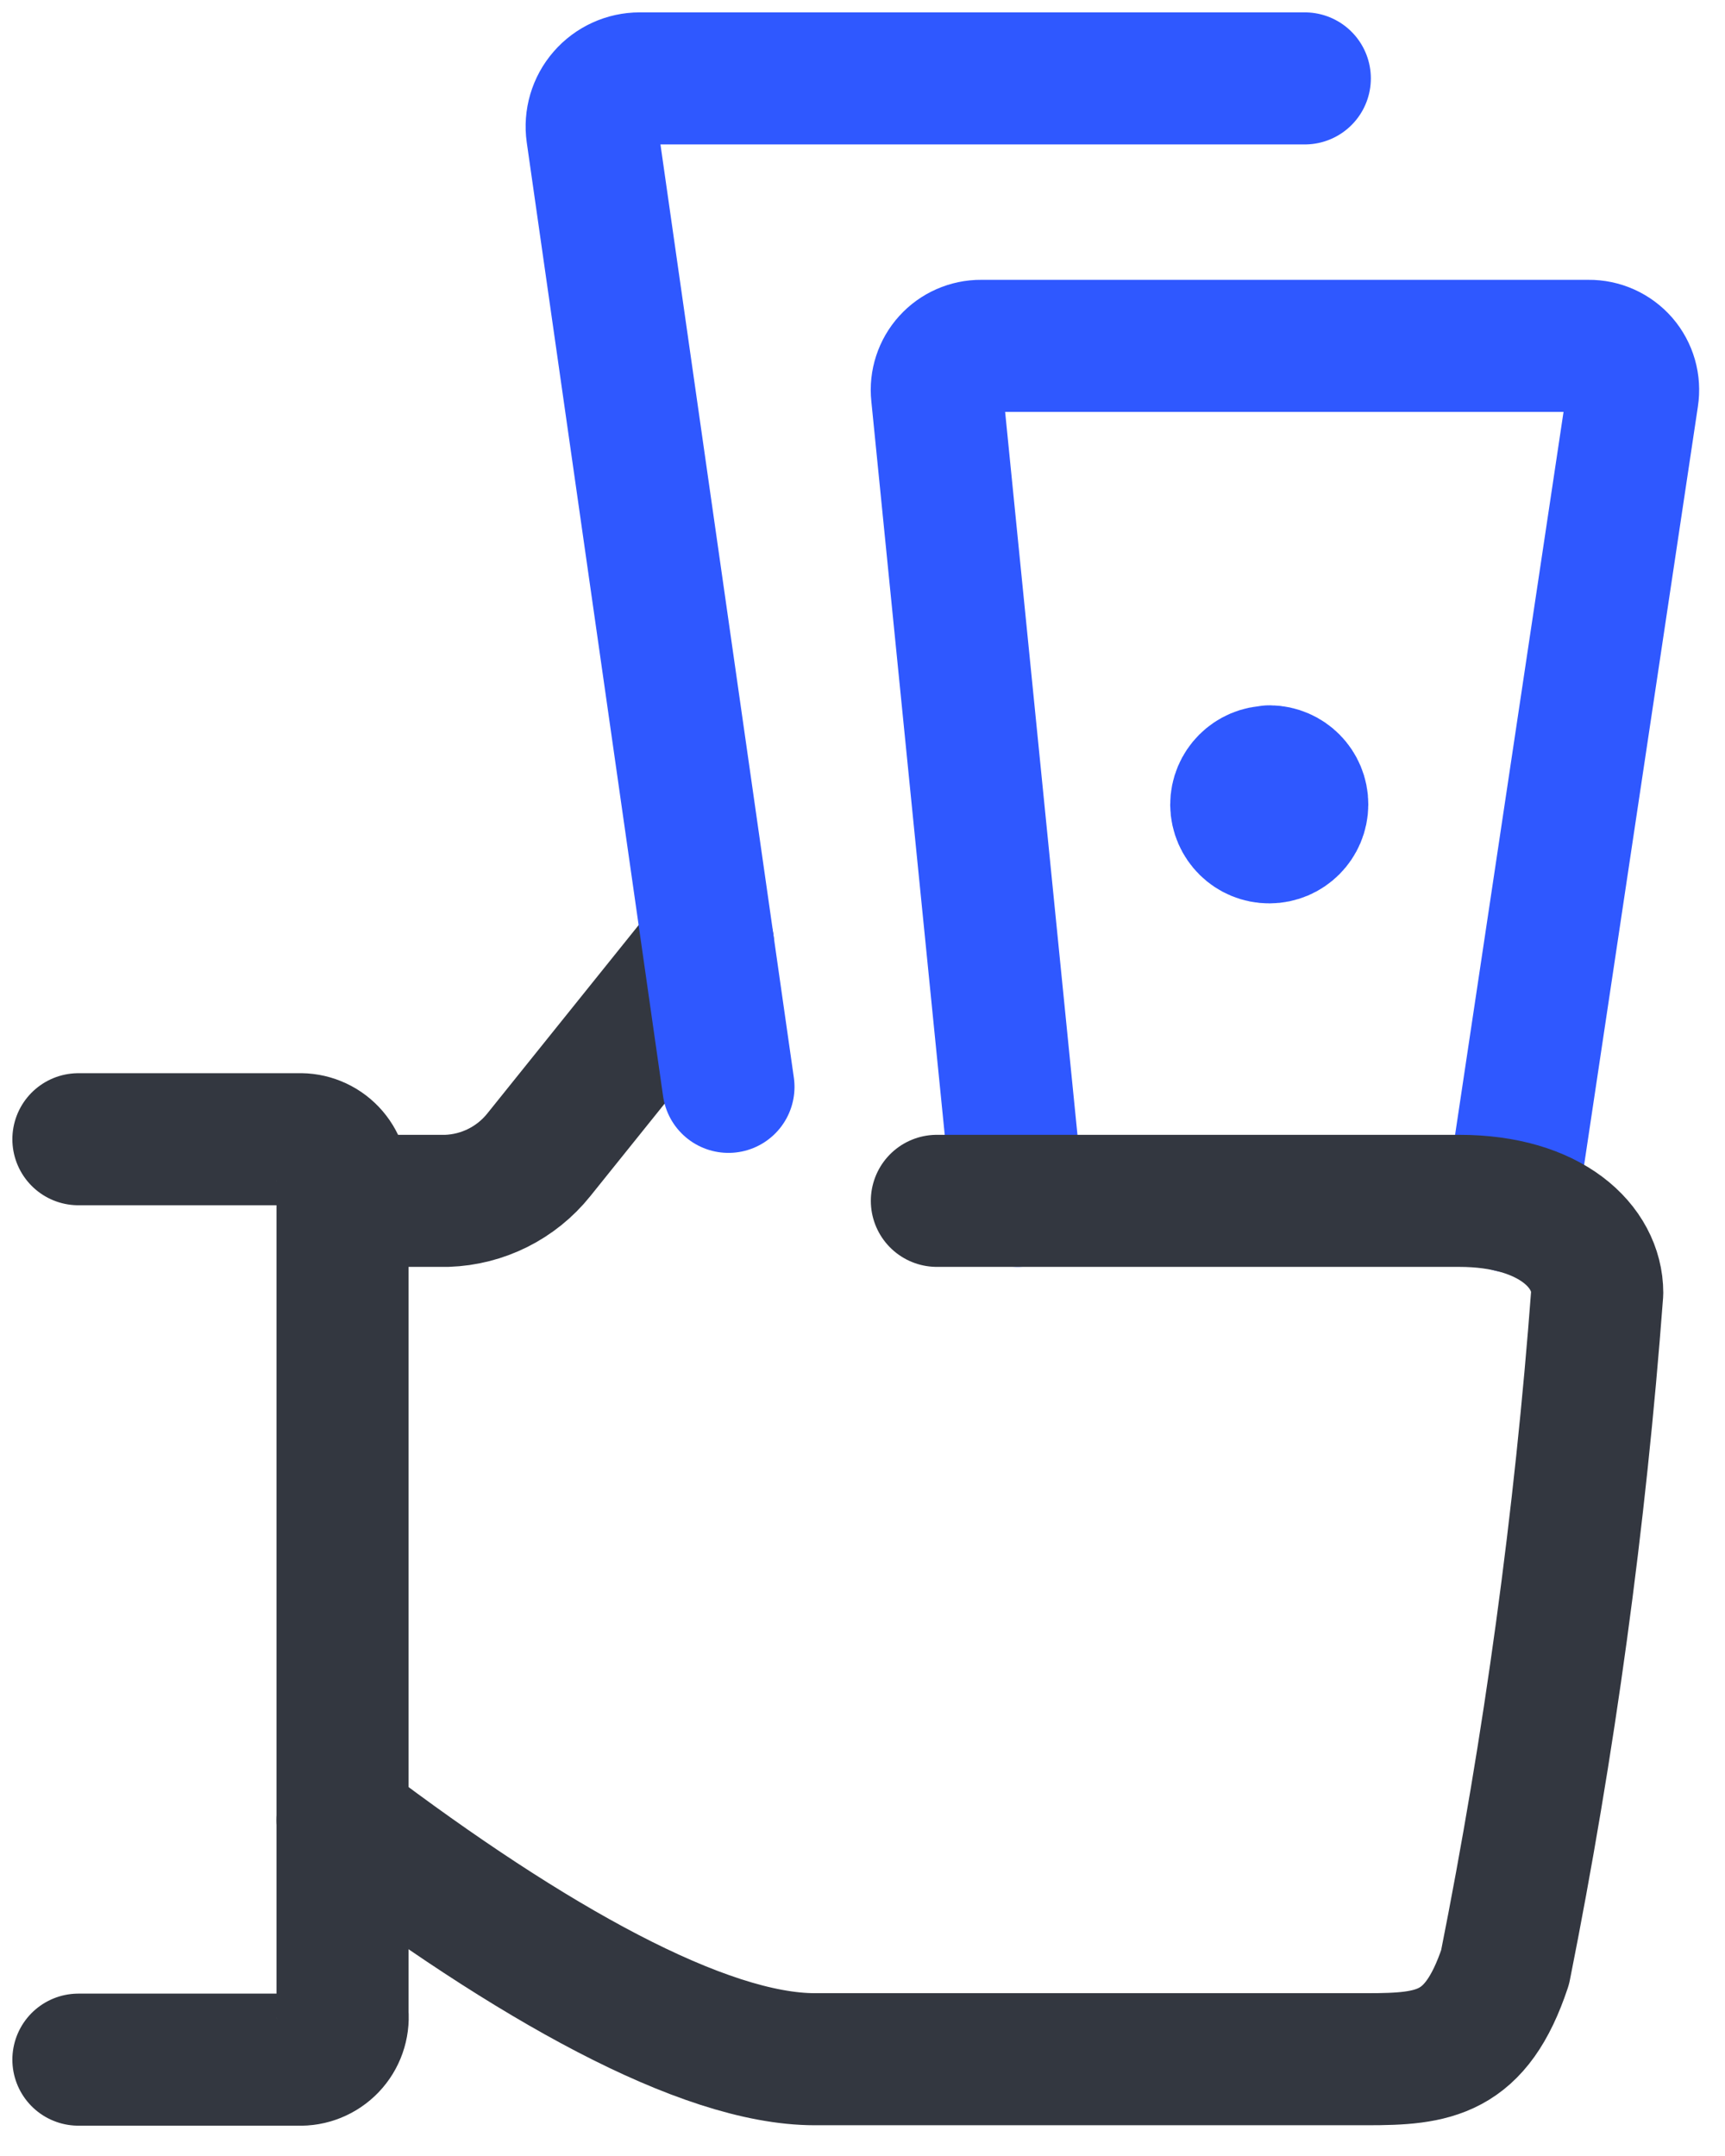
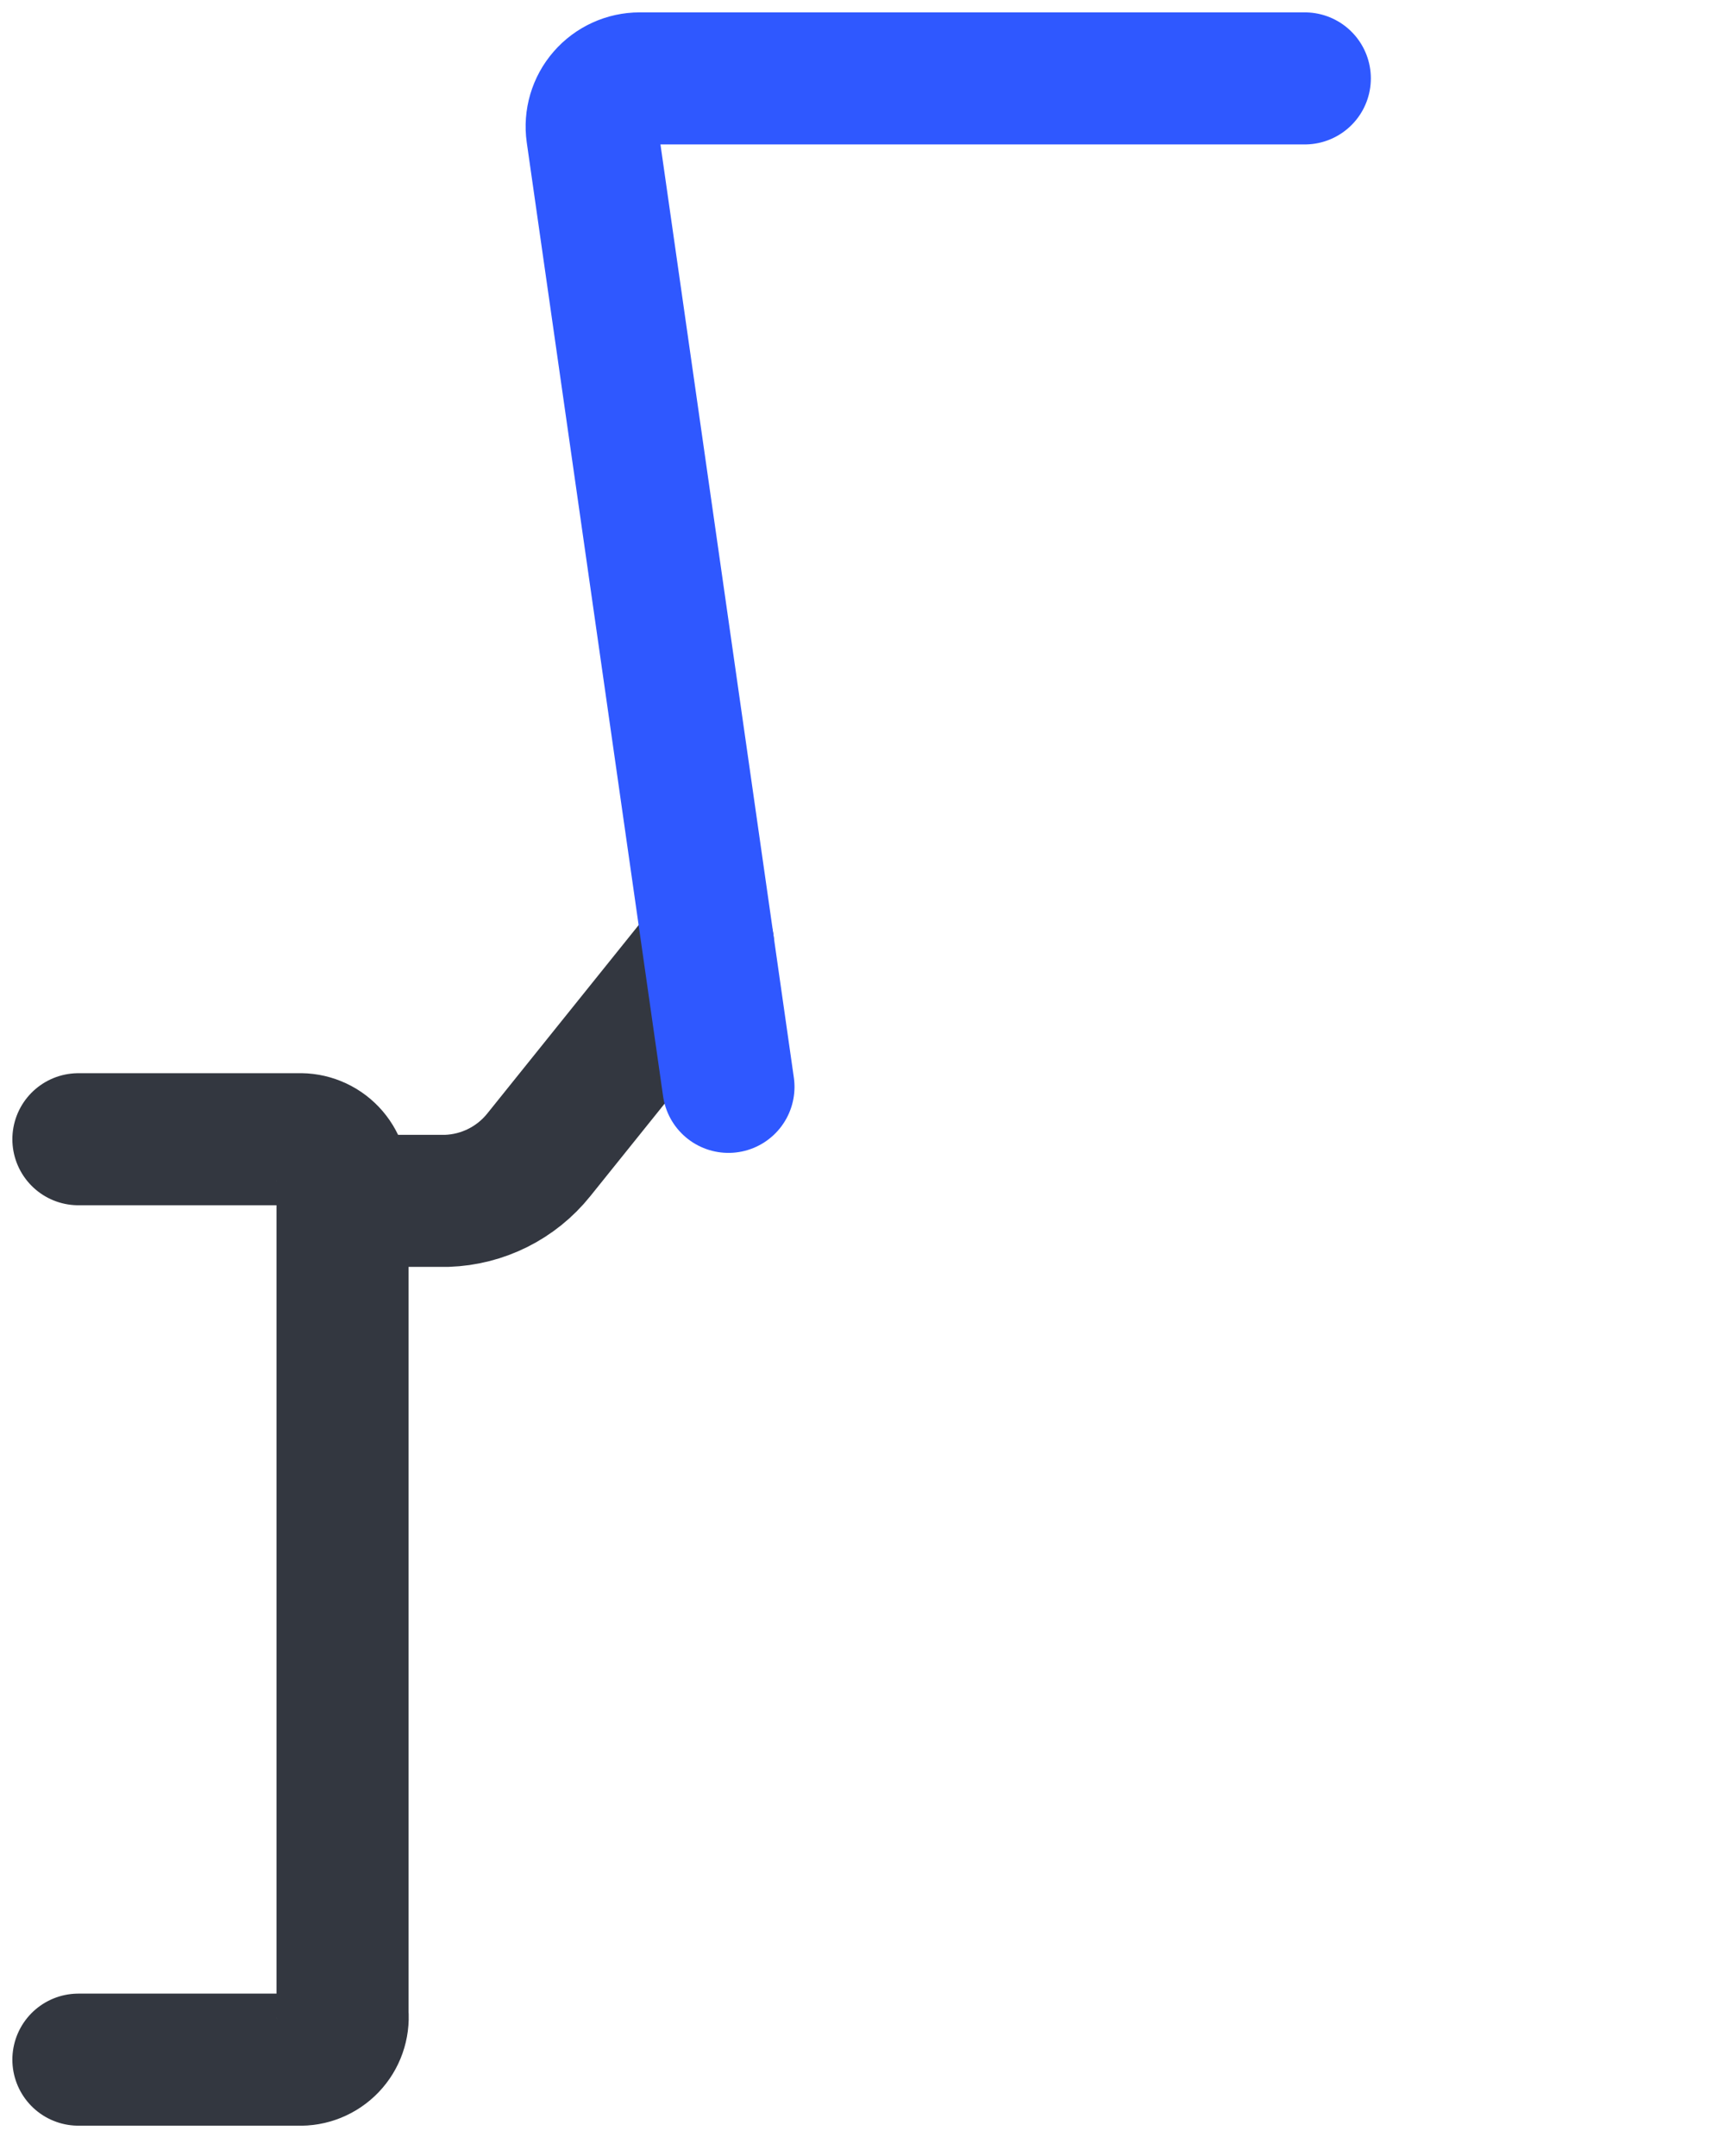
<svg xmlns="http://www.w3.org/2000/svg" width="44px" height="55px" viewBox="0 0 44 55" version="1.1">
  <title>Group 10</title>
  <g id="Home" stroke="none" stroke-width="1" fill="none" fill-rule="evenodd" stroke-linecap="round" stroke-linejoin="round">
    <g id="Quiz---Wheres-My-Refund" transform="translate(-1394, -587)" stroke-width="3.369">
      <g id="Group-10" transform="translate(1396, 589)">
        <path d="M4.15223411e-13,27.062 L5.615,27.062 C5.925,27.05 6.226,27.172 6.441,27.397 C6.655,27.621 6.763,27.927 6.737,28.237 L6.737,49.368 C6.763,49.678 6.655,49.984 6.441,50.208 C6.226,50.433 5.925,50.555 5.615,50.542 L4.15223411e-13,50.542" id="Path" stroke="#333740" />
        <path d="M16.06,22.086 L11.743,27.46 C11.17,28.175 10.313,28.604 9.397,28.634 L6.737,28.634" id="Path" stroke="#333740" />
        <path d="M16.581,25.726 L13.104,1.399 C13.054,1.048 13.159,0.691 13.392,0.423 C13.624,0.155 13.962,0 14.317,1.72306613e-13 L31.282,1.72306613e-13" id="Path" stroke="#2F58FF" />
-         <path d="M23.959,28.634 L21.901,8.065 C21.867,7.747 21.971,7.43 22.185,7.193 C22.399,6.956 22.705,6.821 23.024,6.823 L38.521,6.823 C38.851,6.819 39.166,6.961 39.383,7.21 C39.599,7.46 39.694,7.792 39.643,8.119 L36.544,28.78" id="Path" stroke="#2F58FF" />
-         <path d="M30.384,17.677 C30.847,17.682 31.219,18.059 31.217,18.522 C31.215,18.985 30.841,19.36 30.378,19.361 C29.915,19.363 29.538,18.991 29.533,18.528 C29.533,18.063 29.91,17.686 30.375,17.686" id="Path" stroke="#2F58FF" />
-         <path d="M6.737,44.432 C11.553,48.081 15.945,50.531 18.782,50.531 L32.87,50.531 C34.577,50.531 35.65,50.41 36.391,48.184 C37.523,42.503 38.308,36.758 38.741,30.981 C38.741,29.809 37.566,28.634 35.219,28.634 L21.897,28.634" id="Path" stroke="#333740" />
      </g>
    </g>
  </g>
</svg>